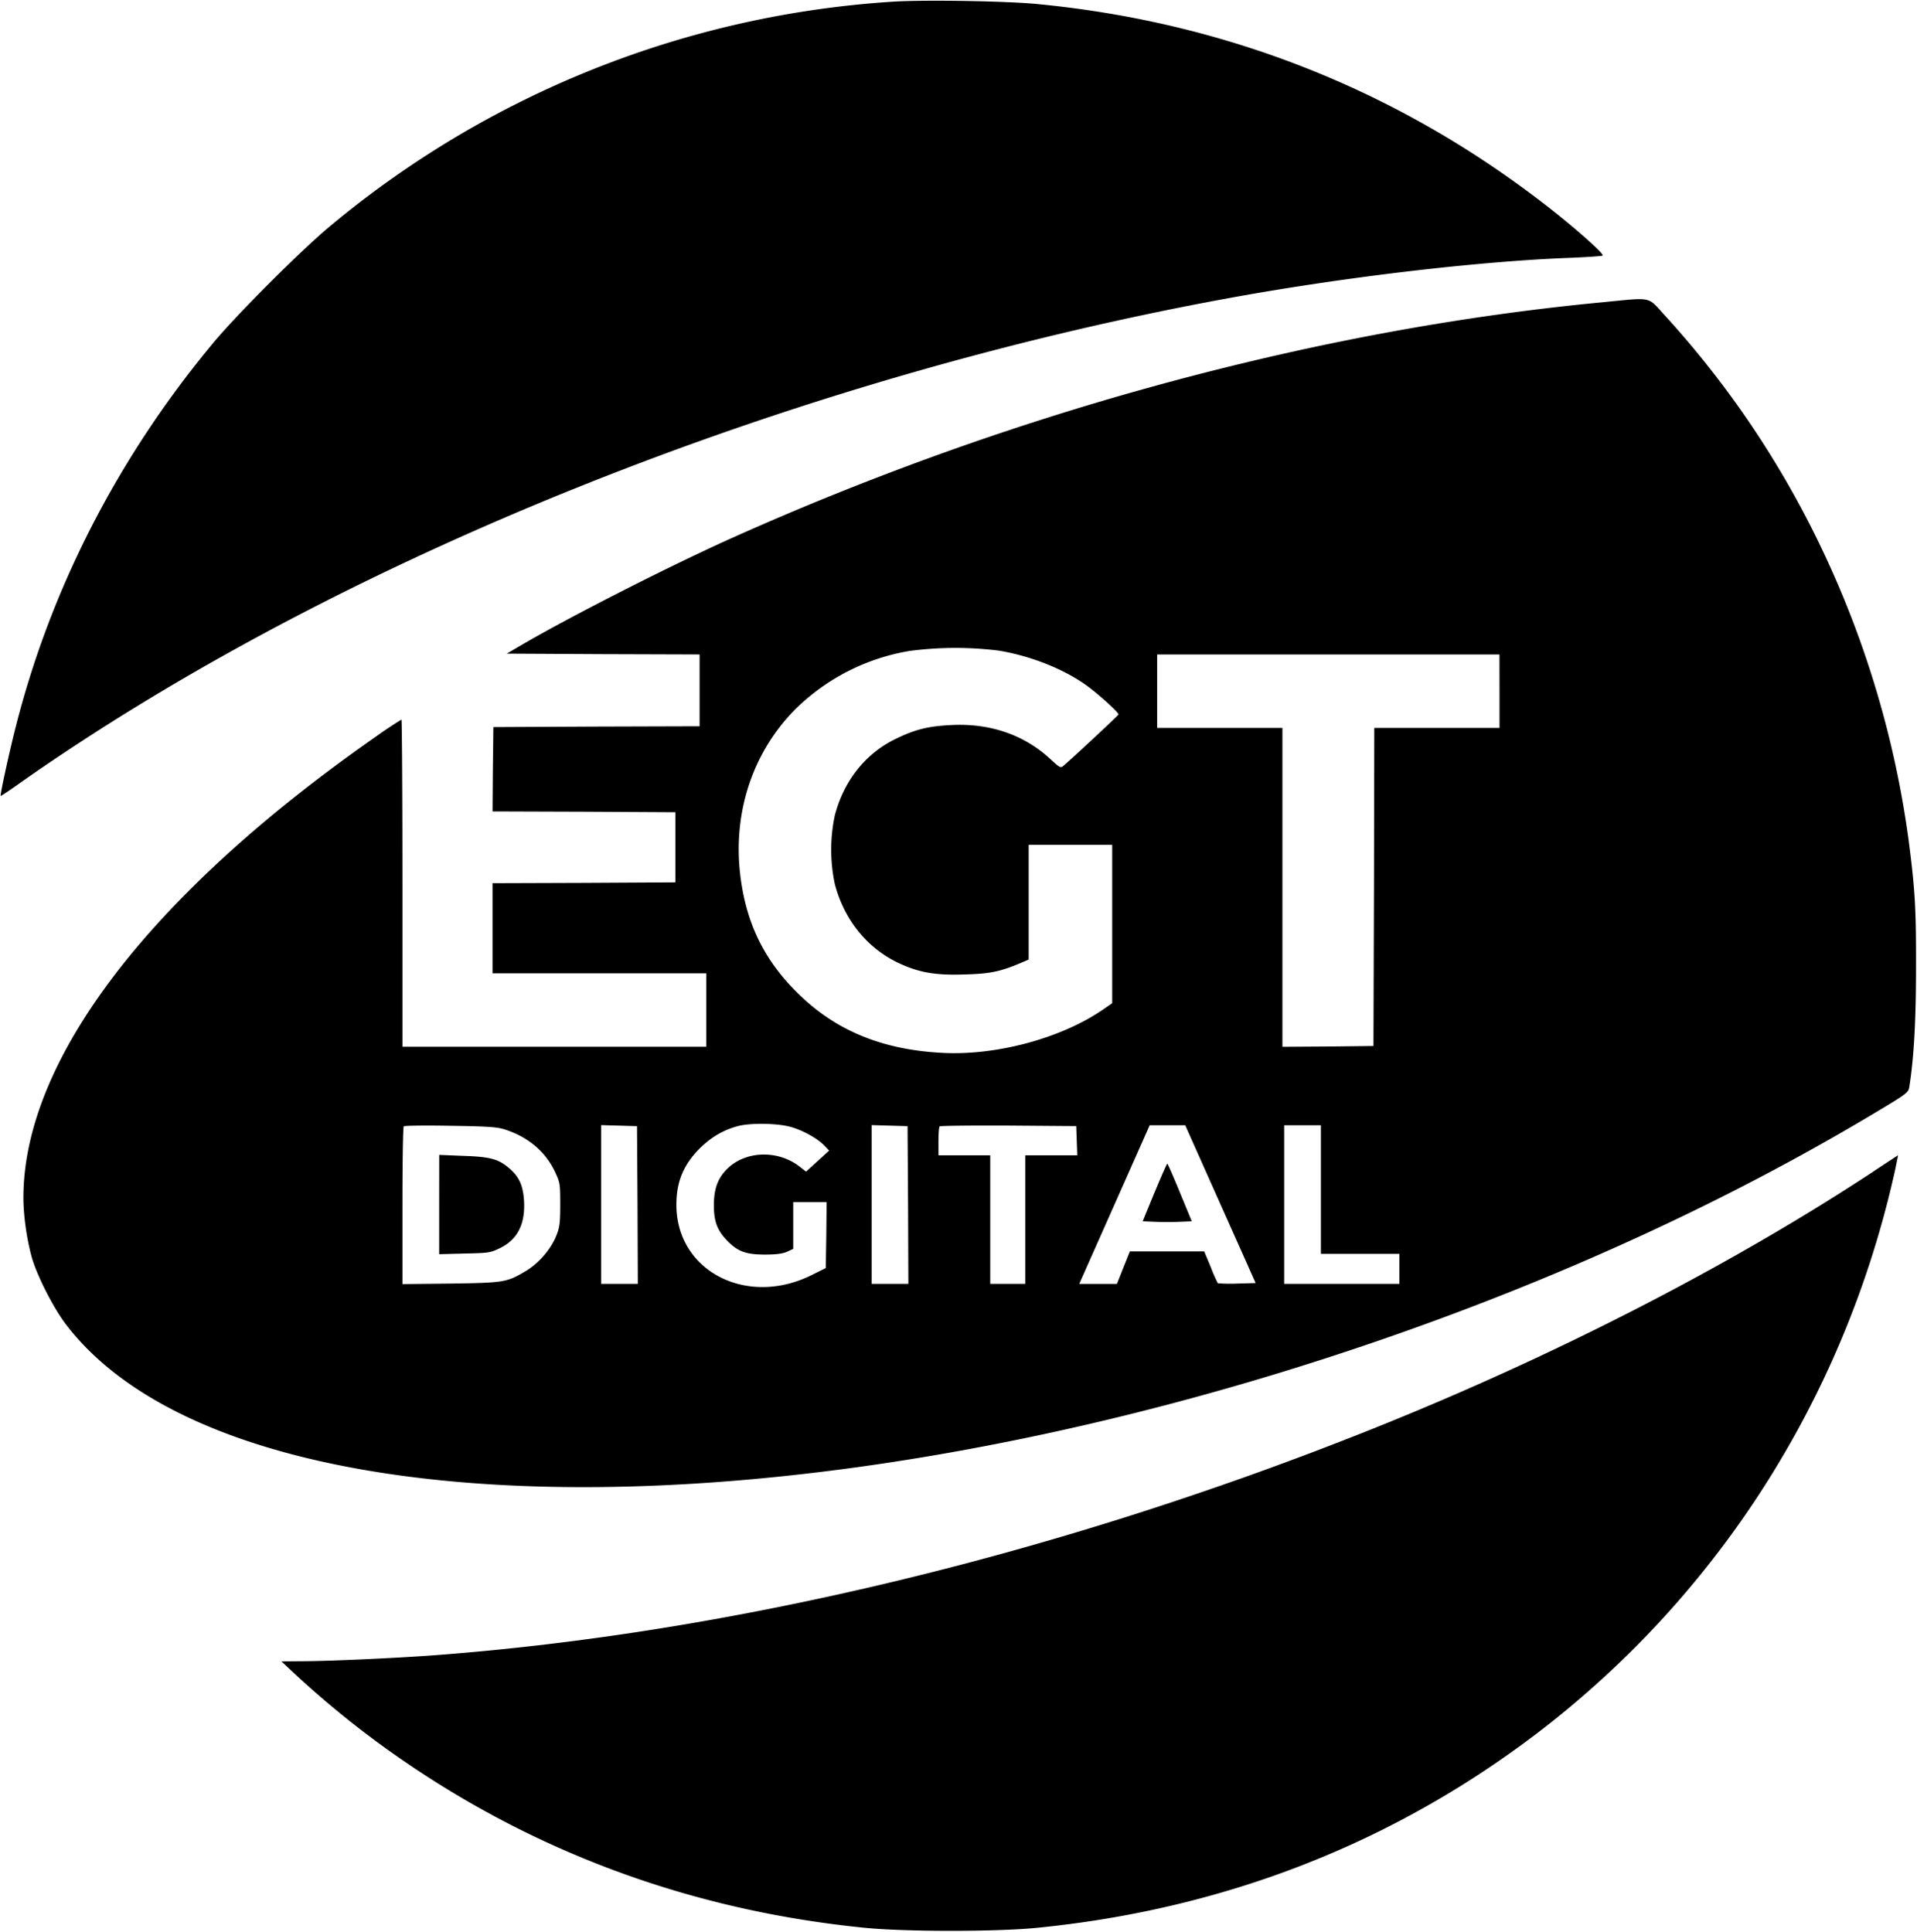
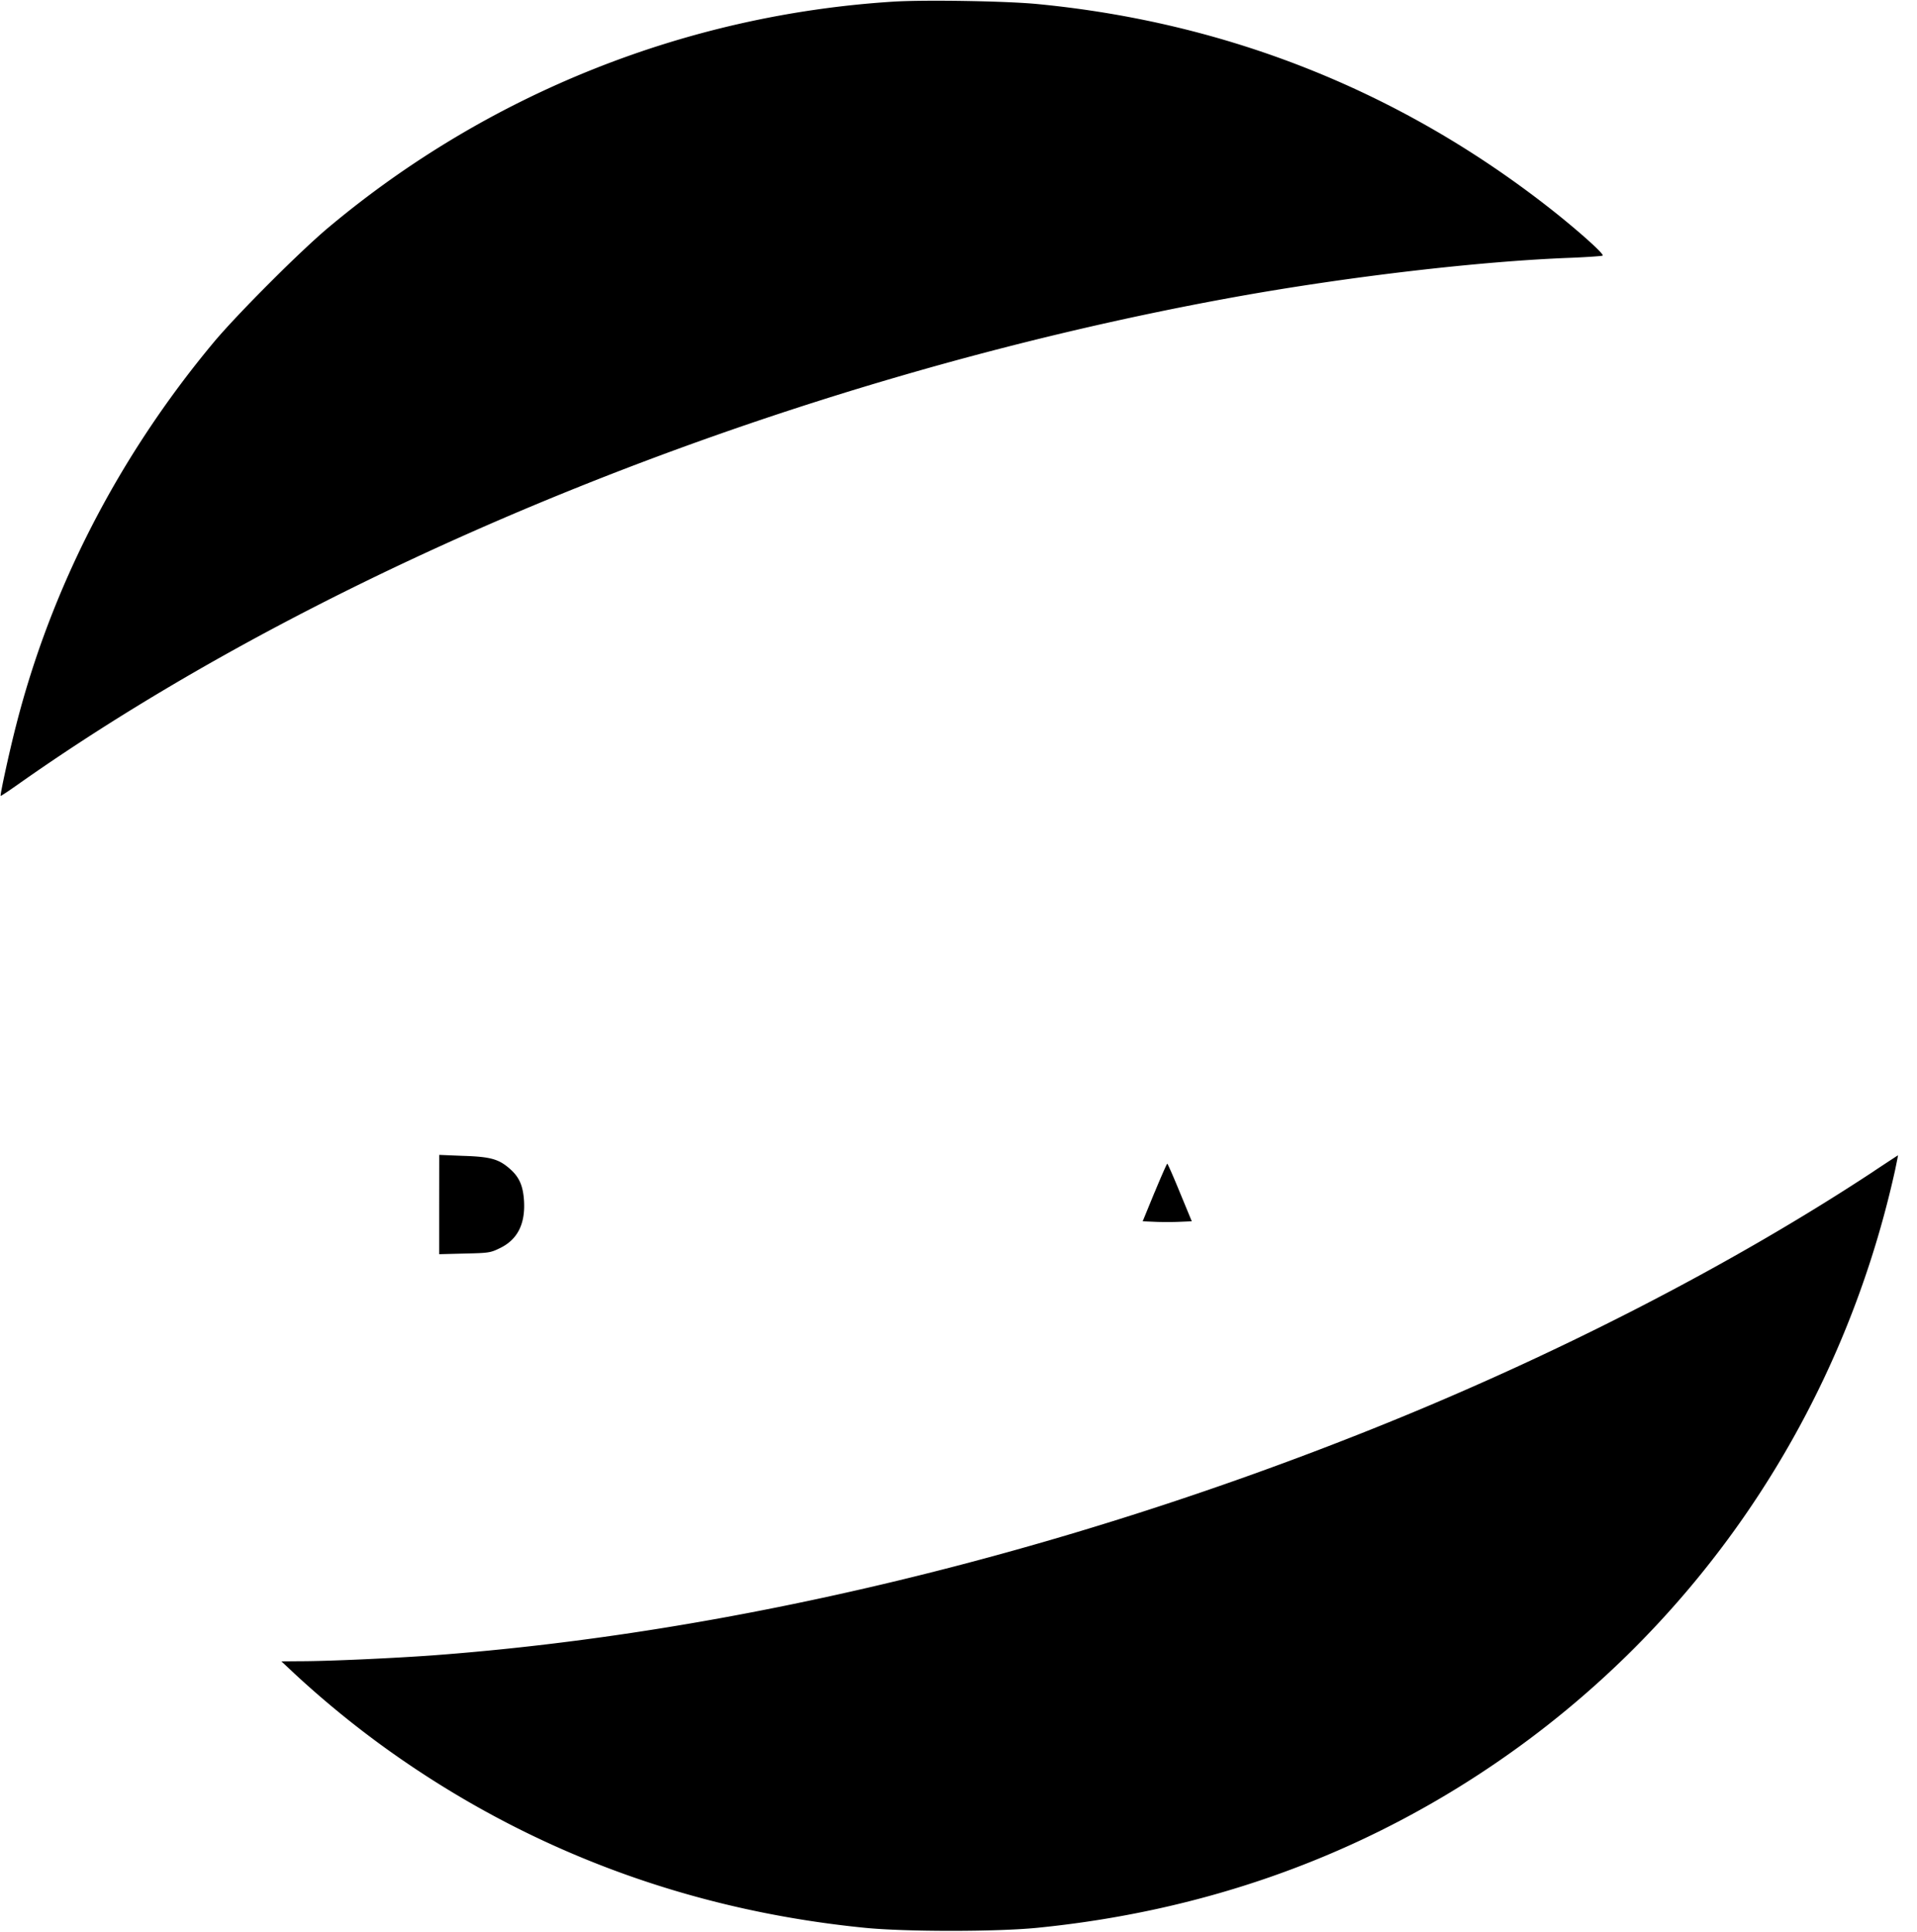
<svg xmlns="http://www.w3.org/2000/svg" version="1.0" width="49.611" height="50" viewBox="0 0 37.208 37.5">
  <path d="M17.34.032A18.92 18.92 0 0 0 6.401 4.395c-.541.447-1.815 1.721-2.266 2.266C2.295 8.874.989 11.415.308 14.099c-.123.476-.311 1.339-.295 1.351.003.006.146-.088.314-.207 6.188-4.372 15.036-7.918 23.625-9.474 2.207-.399 4.777-.7 6.554-.765.308-.013.58-.032.6-.042.045-.023-.522-.528-1.086-.966C27.145 1.76 23.816.438 20.16.081c-.609-.062-2.22-.087-2.82-.049" />
-   <path d="M31.082 5.87c-5.507.525-11.383 2.116-16.838 4.557-1.219.545-3.186 1.546-4.149 2.11l-.259.152 1.873.01 1.87.006v1.394l-2 .006-2.003.01-.01.817-.006.82 1.773.006 1.776.01v1.361l-1.773.01-1.776.006v1.75h4.149v1.426H7.811v-3.176c0-1.747-.01-3.176-.019-3.176a8 8 0 0 0-.496.331C2.907 17.363.454 20.575.454 23.255c0 .337.065.801.162 1.151.097.347.415.976.658 1.296 2.904 3.831 12.796 4.233 23.537.956 4.21-1.287 8.142-2.998 11.545-5.033.661-.395.684-.412.703-.525.088-.554.13-1.271.13-2.317.003-1.147-.019-1.517-.143-2.47a19.1 19.1 0 0 0-1.783-5.86 18.5 18.5 0 0 0-2.956-4.337c-.34-.369-.217-.344-1.225-.246m-11.719 6.757c.616.097 1.271.353 1.718.674.24.172.642.538.629.57-.01.023-.83.788-1.057.985-.068.062-.071.058-.266-.12-.506-.47-1.167-.697-1.912-.661-.467.023-.71.084-1.102.275-.577.282-.995.81-1.17 1.481a3.2 3.2 0 0 0 0 1.329c.185.713.655 1.28 1.29 1.559.369.165.69.217 1.225.198.499-.013.697-.055 1.096-.224l.152-.065V16.4h1.621v3.076l-.194.133c-.81.551-2.065.888-3.111.83-1.173-.062-2.084-.441-2.823-1.183-.661-.658-1.008-1.41-1.102-2.373-.113-1.186.282-2.317 1.089-3.124a4.13 4.13 0 0 1 2.201-1.121 6.8 6.8 0 0 1 1.718-.01m9.74.79v.713h-2.431l-.006 3.086-.01 3.089-.882.01-.885.006v-6.191H22.46v-1.426h6.644zm-13.768 8.456c.24.065.532.227.668.369l.088.094-.224.204-.224.204-.117-.091c-.402-.321-1.008-.321-1.374 0-.211.188-.298.402-.298.745 0 .321.068.493.269.697.198.201.36.259.72.259.217 0 .344-.016.431-.055l.12-.055v-.909h.648l-.006.639-.01.642-.275.136c-1.261.629-2.629-.081-2.625-1.368 0-.444.139-.775.451-1.089.22-.217.454-.357.739-.434.24-.065.765-.058 1.021.013m-5.551.048c.46.146.794.428.982.82.1.214.104.233.104.642 0 .36-.013.447-.075.6-.104.263-.34.538-.59.687-.373.224-.425.23-1.465.246l-.933.01v-1.52c0-.836.01-1.53.026-1.543.013-.013.418-.019.898-.01.713.01.908.023 1.053.068m2.586 1.468.006 1.533h-.713v-3.082l.35.01.347.01zm5.251 0 .006 1.533h-.713v-3.082l.35.01.347.01zm3.274-1.248.01.285h-1.008v2.496h-.681v-2.496h-1.005v-.269c0-.149.01-.282.023-.292.013-.013.613-.019 1.335-.016l1.316.01zm2.658.94c.305.684.613 1.371.684 1.533l.13.292-.36.01a3 3 0 0 1-.373-.006 3 3 0 0 1-.139-.318l-.126-.301h-1.442l-.126.314-.126.318h-.732l.684-1.54.684-1.54h.69zm2.081.01v1.248h1.523v.583h-2.236v-3.079h.713z" />
  <path d="M8.524 23.385v.963l.496-.013c.467-.01.502-.016.681-.104.344-.165.496-.47.47-.917-.019-.301-.094-.47-.288-.635-.207-.178-.369-.224-.895-.24l-.463-.019zm13.885-.237-.23.561.237.01c.133.006.347.006.476 0l.24-.01-.23-.557c-.126-.308-.237-.561-.246-.561s-.12.253-.246.557m13.956-.408c-2.775 1.828-6.191 3.585-9.74 5.004-6.071 2.428-12.43 3.961-18.231 4.392-.765.055-2.016.113-2.56.113l-.373.003.259.243a18.6 18.6 0 0 0 2.431 1.903c2.577 1.695 5.481 2.713 8.638 3.027.791.078 2.548.078 3.338 0 3.157-.314 6.045-1.319 8.605-2.998 4.11-2.693 6.981-6.874 8.051-11.717.032-.156.058-.282.055-.282 0 0-.214.139-.473.311" />
</svg>